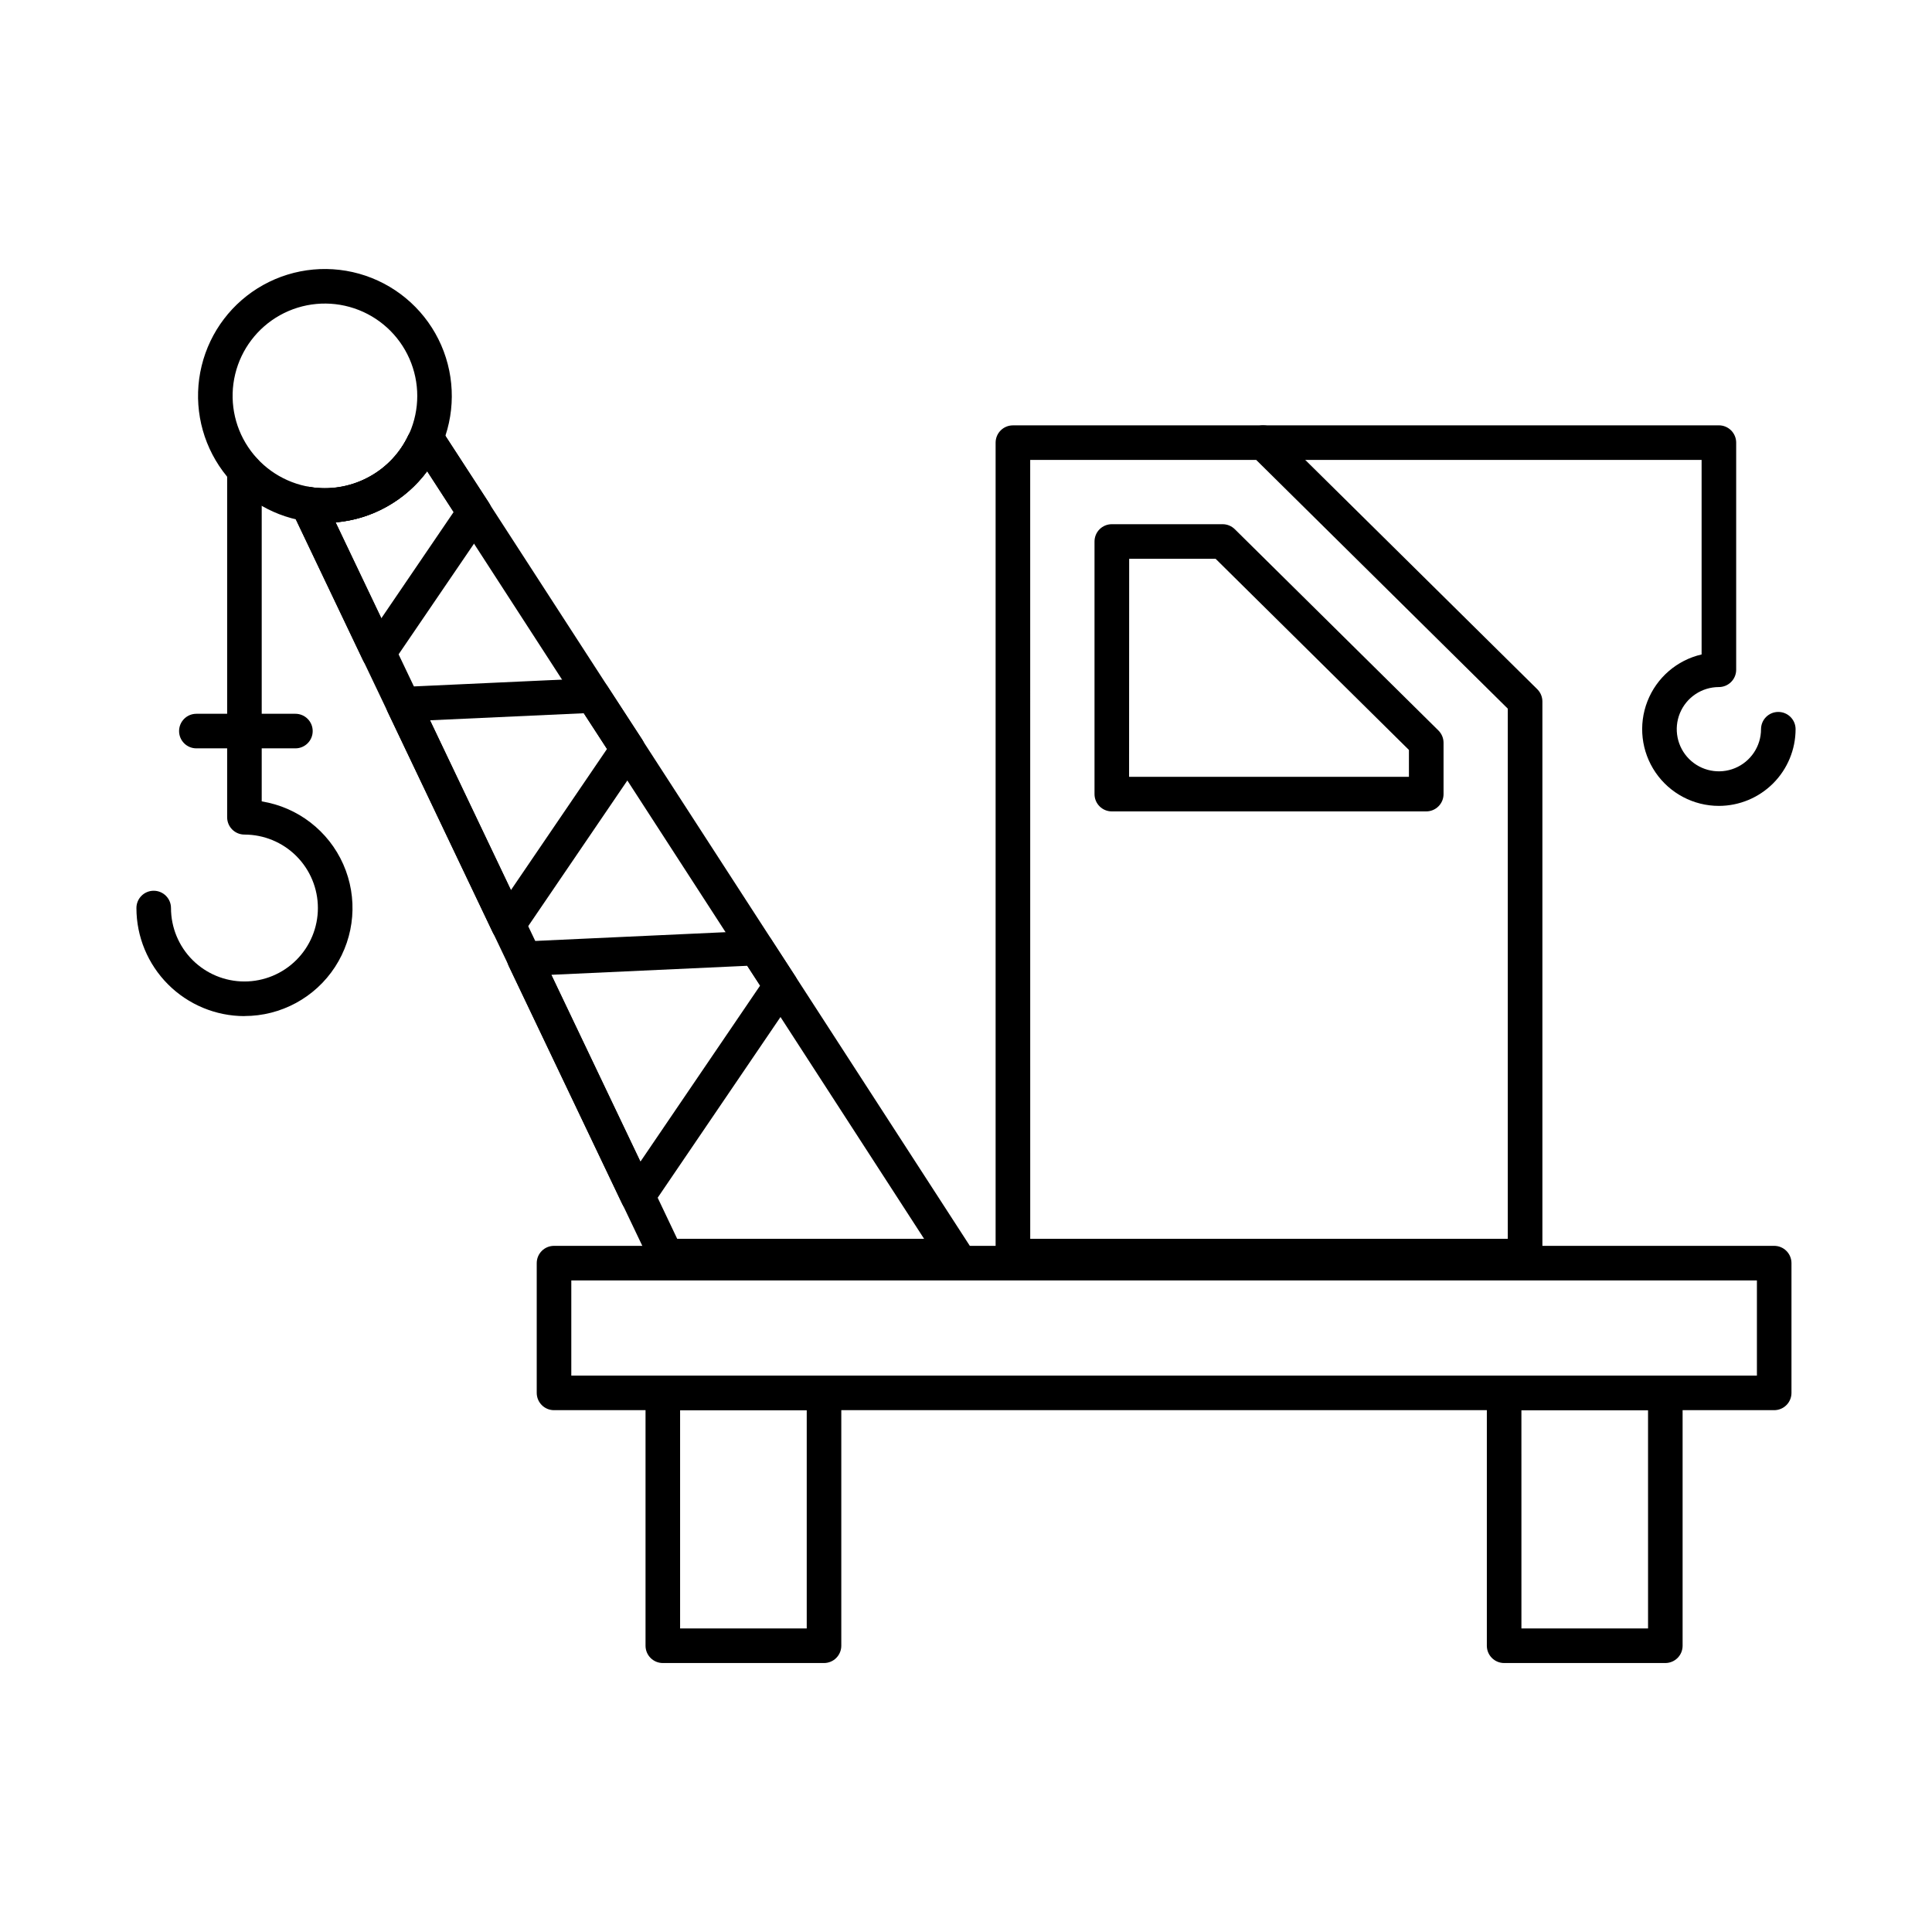
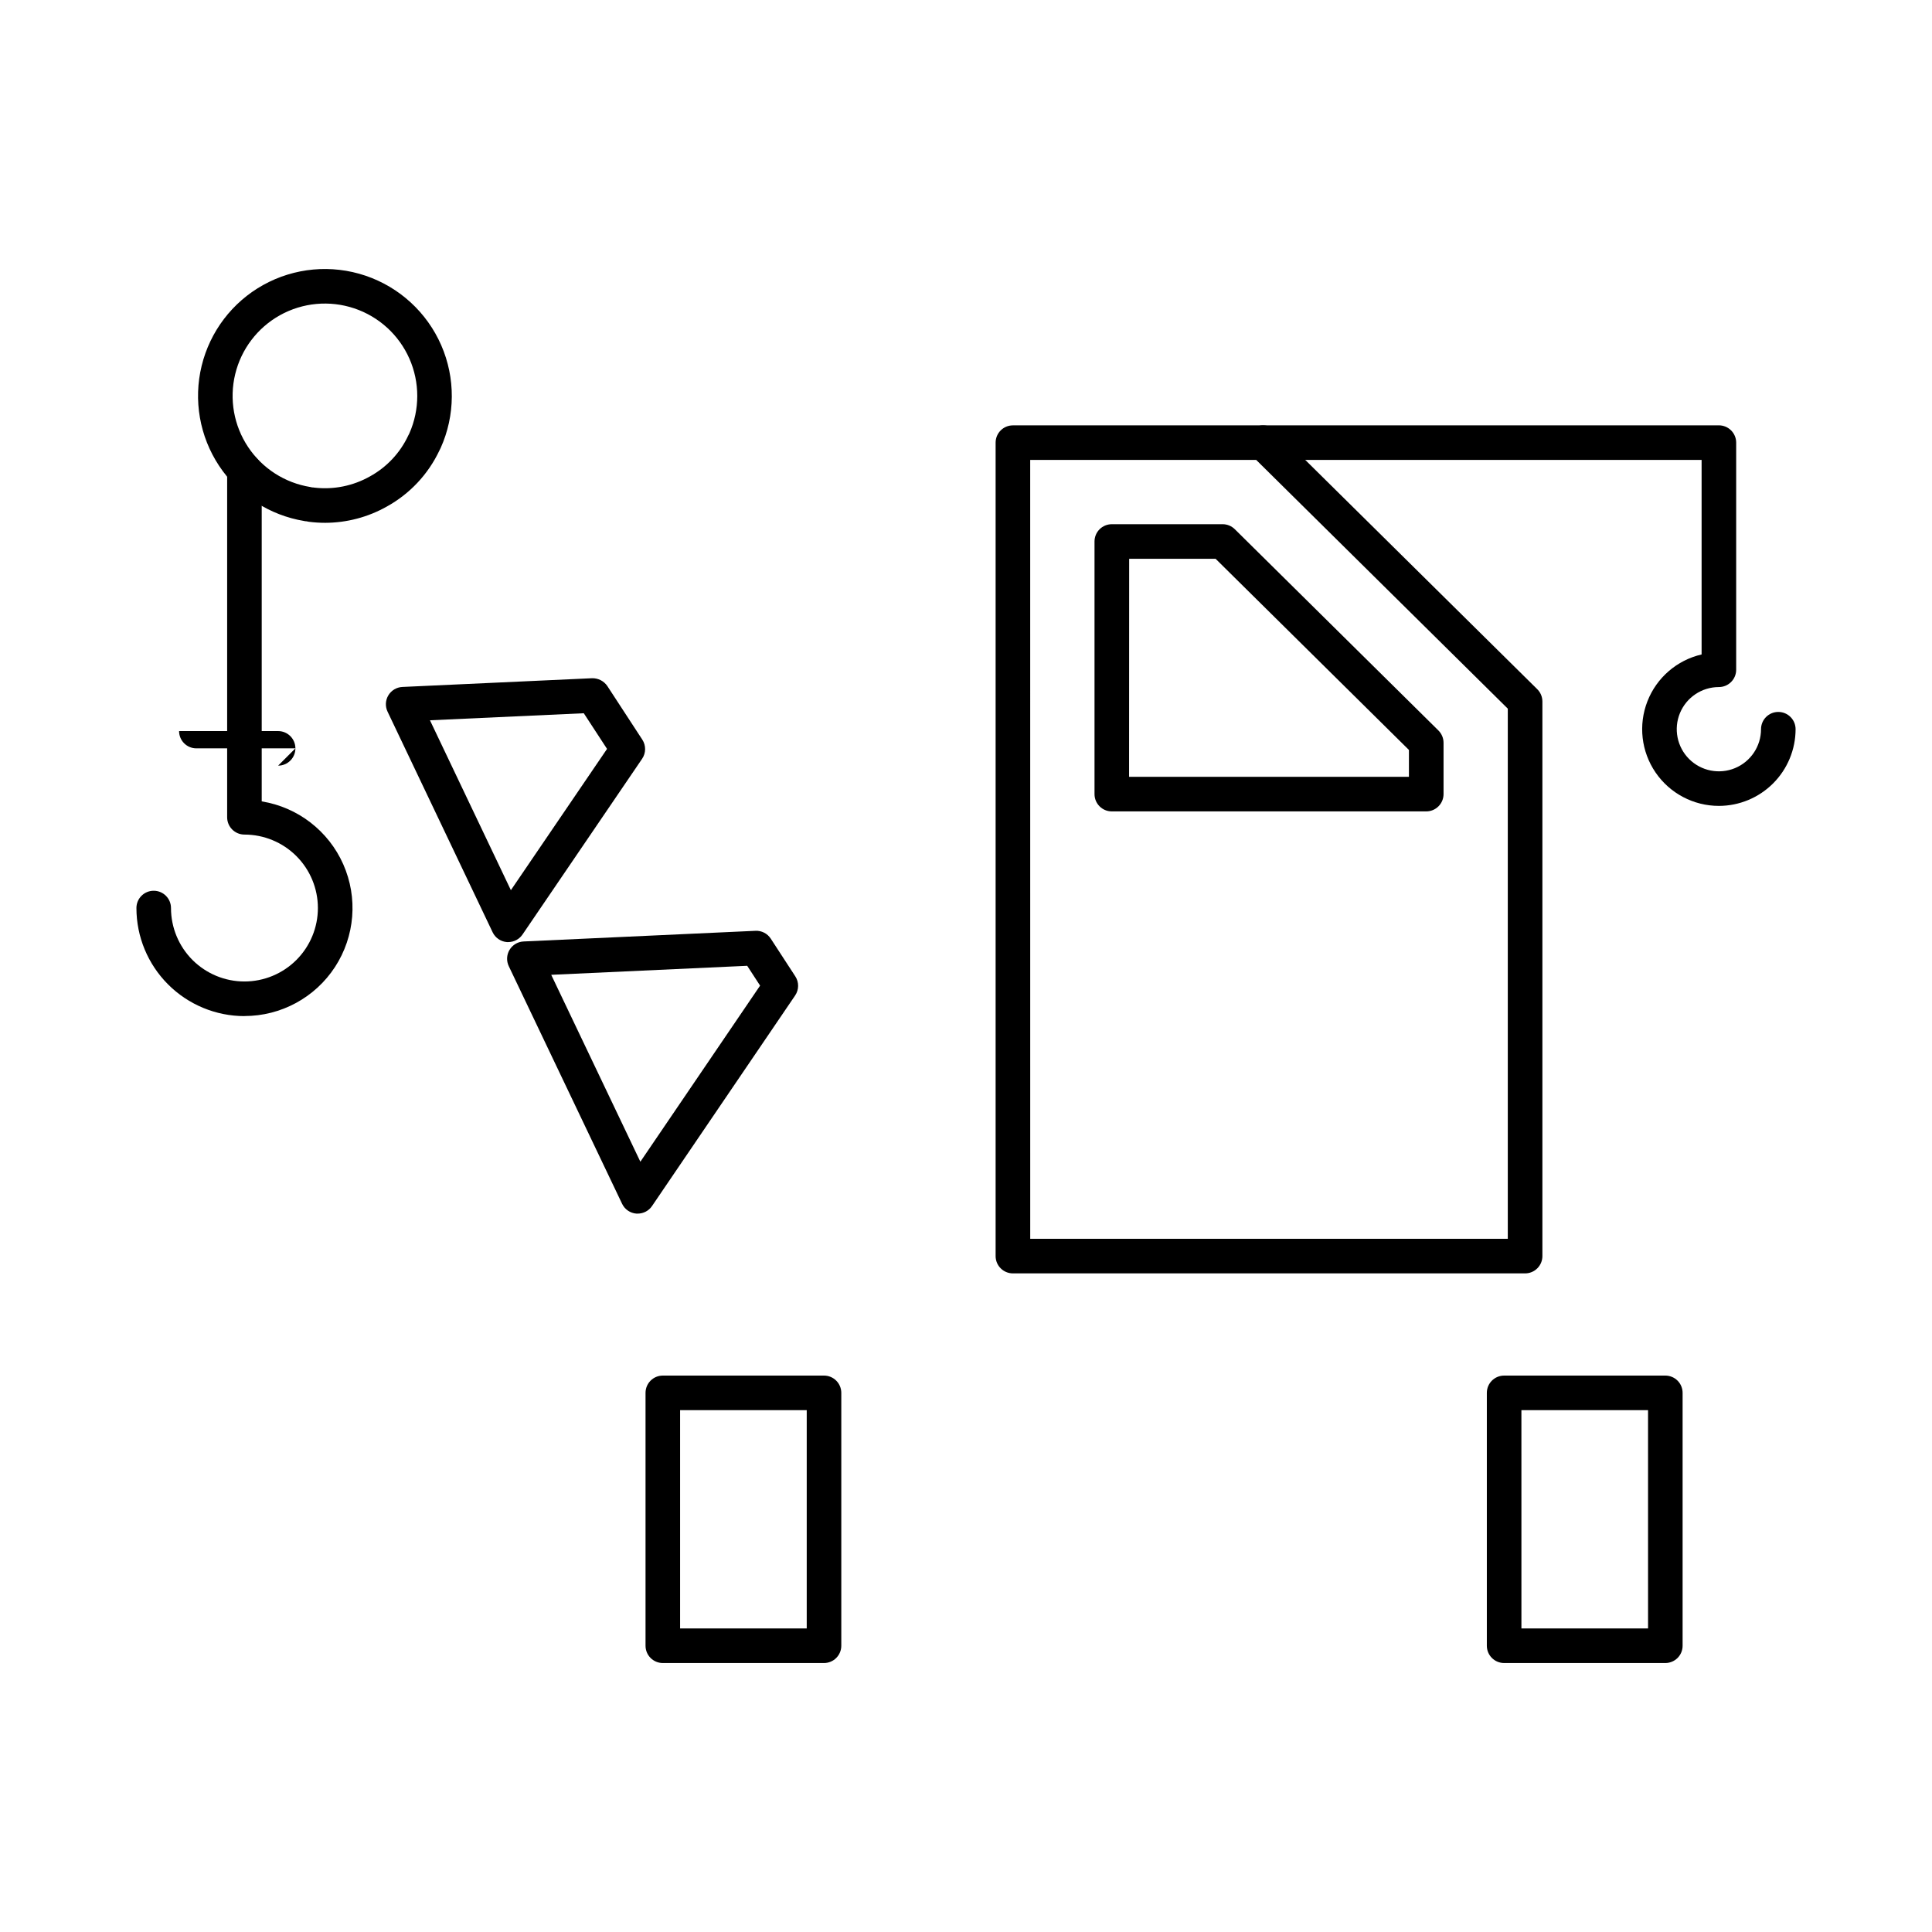
<svg xmlns="http://www.w3.org/2000/svg" fill="#000000" width="800px" height="800px" version="1.1" viewBox="144 144 512 512">
  <g>
-     <path d="m614.15 517.71h-323.33c-2.531 0-4.582-2.051-4.582-4.582v-34.387c0-2.527 2.051-4.578 4.582-4.578h323.36-0.004c1.215 0 2.383 0.48 3.238 1.34 0.859 0.859 1.344 2.023 1.344 3.238v34.387c0 1.219-0.484 2.391-1.352 3.25-0.863 0.859-2.035 1.336-3.254 1.332zm-318.75-9.16h314.2v-25.227h-314.2z" />
    <path d="m362.37 584.72h-42.719c-2.527 0-4.578-2.051-4.578-4.582v-67.016c0-2.527 2.051-4.578 4.578-4.578h42.719c1.215 0 2.383 0.48 3.238 1.34 0.859 0.859 1.344 2.023 1.344 3.238v67.016c0 1.215-0.484 2.383-1.344 3.242-0.855 0.855-2.023 1.34-3.238 1.34zm-38.137-9.16h33.559v-57.855h-33.559z" />
    <path d="m585.33 584.72h-42.719c-2.531 0-4.582-2.051-4.582-4.582v-67.016c0-2.527 2.051-4.578 4.582-4.578h42.719c1.215 0 2.379 0.48 3.238 1.34s1.34 2.023 1.34 3.238v67.016c0 1.215-0.48 2.383-1.34 3.242-0.859 0.855-2.023 1.34-3.238 1.34zm-38.137-9.16h33.559l-0.004-57.855h-33.559z" />
-     <path d="m397.31 481.46h-76.734c-1.758-0.004-3.363-1.02-4.121-2.609l-95.031-199.3c-0.746-1.586-0.52-3.457 0.578-4.82 1.098-1.363 2.875-1.98 4.582-1.594 0.23 0.023 0.461 0.062 0.688 0.109 5.082 0.602 10.223-0.414 14.699-2.902 4.473-2.484 8.051-6.312 10.227-10.945 0.809-1.602 2.43-2.633 4.223-2.68h1.375c1.531 0.016 2.953 0.801 3.785 2.082l139.58 215.59c0.91 1.41 0.98 3.203 0.176 4.68-0.801 1.473-2.344 2.391-4.023 2.391zm-73.844-9.16h65.43l-131.7-203.41c-2.848 3.832-6.465 7.023-10.625 9.363-4.184 2.359-8.832 3.781-13.617 4.172l86.336 181.09z" />
    <path d="m313 465.62h-0.348c-1.633-0.125-3.078-1.113-3.785-2.59l-30.035-62.98c-0.66-1.387-0.586-3.012 0.203-4.328 0.789-1.316 2.184-2.152 3.719-2.223l61.457-2.824-0.004-0.004c1.625-0.074 3.164 0.715 4.051 2.078l6.508 9.996c1.008 1.547 0.988 3.547-0.051 5.074l-37.926 55.801c-0.855 1.254-2.273 2-3.789 2zm-22.922-63.285 23.625 49.535 31.73-46.672-3.418-5.254z" />
    <path d="m278.69 393.66h-0.348-0.004c-1.637-0.125-3.078-1.117-3.785-2.598l-27.844-58.465c-0.66-1.387-0.582-3.008 0.207-4.324 0.789-1.316 2.188-2.152 3.719-2.223l50.266-2.312c1.617-0.043 3.141 0.738 4.051 2.074l9.266 14.199c1.008 1.551 0.988 3.551-0.051 5.078l-31.691 46.562c-0.852 1.254-2.269 2.008-3.785 2.008zm-20.746-58.777 21.445 45.023 25.484-37.441-6.164-9.449z" />
    <path d="m230.15 282.55c-1.441 0-2.875-0.094-4.301-0.277-0.219-0.027-0.438-0.07-0.648-0.129-0.191 0.004-0.383-0.02-0.57-0.07-9.23-1.523-17.41-6.824-22.57-14.625-5.164-7.805-6.84-17.406-4.625-26.496 2.211-9.094 8.109-16.852 16.281-21.41 8.289-4.621 18.148-5.523 27.141-2.484 8.992 3.039 16.281 9.734 20.074 18.434 3.789 8.703 3.731 18.602-0.168 27.254-0.047 0.105-0.102 0.211-0.156 0.312-0.055 0.102-0.113 0.246-0.18 0.363-2.973 6.281-7.844 11.465-13.93 14.824-4.992 2.812-10.621 4.293-16.348 4.305zm-2.949-9.34h-0.004c5.141 0.625 10.344-0.414 14.852-2.965 4.453-2.449 8.012-6.25 10.156-10.855l0.133-0.25v-0.004c0.047-0.105 0.098-0.207 0.152-0.305 2.785-6.301 2.785-13.484 0.004-19.789-2.781-6.301-8.09-11.141-14.625-13.328-6.531-2.188-13.684-1.523-19.703 1.836-5.949 3.328-10.242 8.988-11.84 15.617-1.602 6.629-0.359 13.625 3.422 19.297 3.777 5.676 9.758 9.516 16.488 10.598 0.172 0.023 0.34 0.059 0.504 0.109 0.156-0.008 0.309 0.004 0.457 0.039z" />
-     <path d="m244.34 321.62h-0.348c-1.637-0.125-3.082-1.117-3.789-2.598l-18.824-39.484c-0.754-1.578-0.543-3.449 0.543-4.82 1.086-1.371 2.859-2.004 4.57-1.629 0.258 0.031 0.496 0.07 0.711 0.109h-0.004c5.09 0.594 10.238-0.418 14.723-2.894 4.484-2.477 8.082-6.297 10.289-10.918 0.738-1.582 2.309-2.606 4.055-2.644l1.375-0.031c1.59-0.051 3.09 0.738 3.941 2.086l12.012 18.453c1.004 1.547 0.98 3.543-0.059 5.07l-25.41 37.297c-0.852 1.254-2.269 2.004-3.785 2.004zm-11.422-39.188 12.125 25.438 19.188-28.199-7.016-10.809h-0.004c-5.789 7.777-14.621 12.715-24.277 13.57z" />
    <path d="m208.78 413.28c-7.594-0.008-14.871-3.031-20.238-8.402-5.367-5.367-8.387-12.648-8.387-20.242 0-2.531 2.047-4.578 4.578-4.578s4.582 2.047 4.582 4.578c0 5.164 2.051 10.113 5.699 13.766 3.652 3.648 8.602 5.699 13.766 5.699 5.16 0 10.113-2.051 13.762-5.699 3.652-3.652 5.703-8.602 5.703-13.766 0-5.164-2.051-10.113-5.703-13.766-3.648-3.648-8.602-5.699-13.762-5.699-2.531 0-4.582-2.051-4.582-4.582v-91.926c0-2.527 2.051-4.578 4.582-4.578 2.527 0 4.578 2.051 4.578 4.578v87.715c9.562 1.543 17.691 7.816 21.613 16.672 3.918 8.859 3.094 19.094-2.191 27.211-5.285 8.113-14.316 13.004-24 13z" />
-     <path d="m222.29 342.32h-26.25c-2.531 0-4.582-2.047-4.582-4.578s2.051-4.582 4.582-4.582h26.25c2.527 0 4.578 2.051 4.578 4.582s-2.051 4.578-4.578 4.578z" />
+     <path d="m222.29 342.32h-26.25c-2.531 0-4.582-2.047-4.582-4.578h26.25c2.527 0 4.578 2.051 4.578 4.582s-2.051 4.578-4.578 4.578z" />
    <path d="m548.16 481.46h-135.73c-2.531 0-4.582-2.051-4.582-4.582v-215.57c0-2.531 2.051-4.582 4.582-4.582h66.344c1.199 0.004 2.352 0.48 3.203 1.324l69.398 68.582c0.875 0.859 1.371 2.031 1.375 3.258v146.99c0 1.219-0.484 2.383-1.348 3.242-0.859 0.859-2.031 1.344-3.246 1.34zm-131.14-9.16h126.56v-140.5l-66.672-65.914h-59.895z" />
    <path d="m521.96 359.03h-83.32c-2.531 0-4.582-2.051-4.582-4.582v-66.945c0-2.531 2.051-4.582 4.582-4.582h29.391c1.199 0.004 2.352 0.484 3.207 1.328l53.941 53.32c0.875 0.859 1.371 2.031 1.375 3.258v13.621c0 1.219-0.484 2.383-1.348 3.242-0.859 0.859-2.027 1.344-3.246 1.34zm-78.742-9.16h74.164v-7.125l-51.238-50.664h-22.902z" />
    <path d="m599.52 357.57c-6.715 0-12.996-3.316-16.785-8.859-3.789-5.547-4.594-12.602-2.152-18.859 2.441-6.254 7.816-10.902 14.359-12.414v-51.559h-116.16c-2.531 0-4.582-2.051-4.582-4.578 0-2.531 2.051-4.582 4.582-4.582h120.74c1.215 0 2.379 0.484 3.238 1.344s1.344 2.023 1.344 3.238v60.195c0 1.215-0.484 2.379-1.344 3.238s-2.023 1.344-3.238 1.344c-4.516 0-8.586 2.719-10.316 6.891-1.727 4.172-0.773 8.973 2.418 12.168 3.195 3.195 7.996 4.152 12.168 2.422 4.172-1.727 6.894-5.797 6.898-10.312 0-2.527 2.051-4.578 4.578-4.578 2.531 0 4.582 2.051 4.582 4.578-0.008 5.391-2.152 10.555-5.961 14.363-3.812 3.812-8.977 5.953-14.367 5.961z" />
  </g>
</svg>